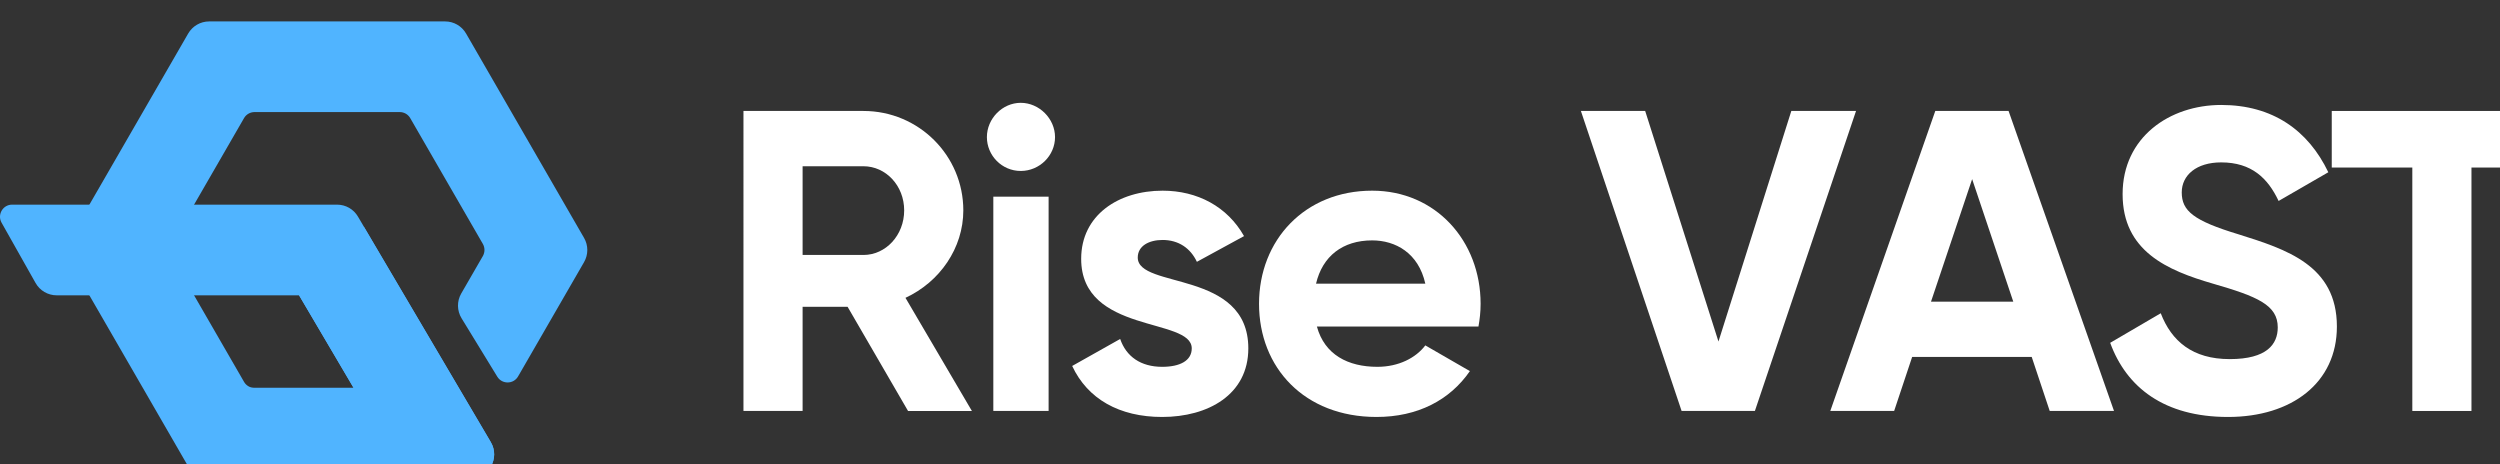
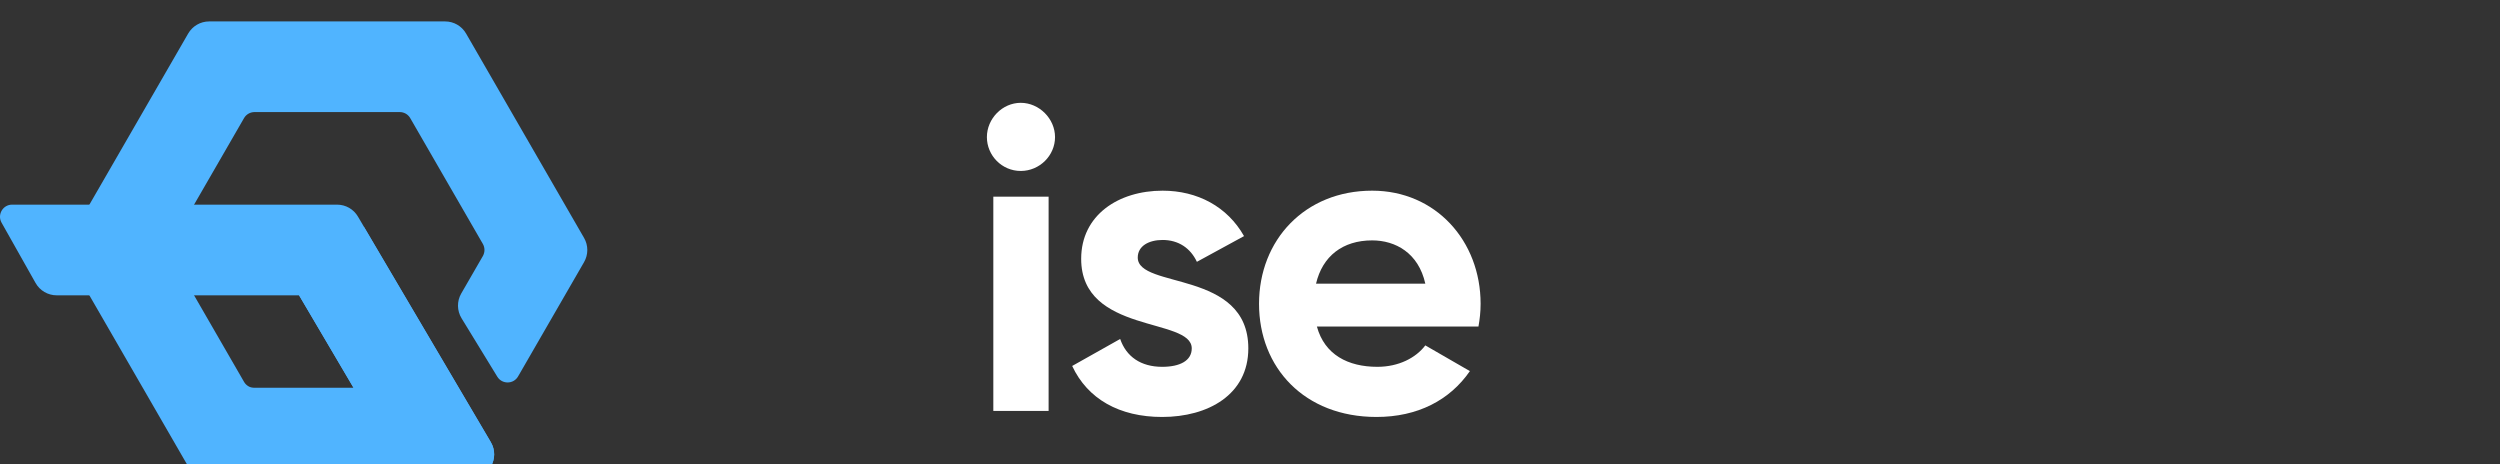
<svg xmlns="http://www.w3.org/2000/svg" id="_图层_1" data-name="图层 1" viewBox="0 0 700 130">
  <rect x="0" y="0" width="700" height="130" fill="#333333" stroke="none" />
  <defs>
    <style>
      .cls-1 {
        fill: #fff;
      }

      .cls-2 {
        fill: #50b4ff;
      }
    </style>
  </defs>
  <g>
-     <path class="cls-1" d="M237.33,85.91h-12.6v29.16h-16.56V31.07h33.6c15.48,0,27.96,12.48,27.96,27.84,0,10.56-6.6,20.04-16.2,24.48l18.6,31.68h-17.88l-16.92-29.16Zm-12.6-14.52h17.04c6.24,0,11.4-5.52,11.4-12.48s-5.16-12.36-11.4-12.36h-17.04v24.84Z" />
    <path class="cls-1" d="M276.33,38.39c0-5.16,4.32-9.6,9.48-9.6s9.6,4.44,9.6,9.6-4.32,9.48-9.6,9.48-9.48-4.32-9.48-9.48Zm1.8,16.68h15.48v60h-15.48V55.07Z" />
    <path class="cls-1" d="M349.53,97.55c0,12.96-11.28,19.2-24.12,19.2-12,0-20.88-5.04-25.2-14.28l13.44-7.56c1.68,4.92,5.76,7.8,11.76,7.8,4.92,0,8.28-1.68,8.28-5.16,0-8.76-30.96-3.96-30.96-25.08,0-12.24,10.44-19.08,22.8-19.08,9.72,0,18.12,4.44,22.8,12.72l-13.2,7.2c-1.8-3.84-5.16-6.12-9.6-6.12-3.84,0-6.96,1.68-6.96,4.92,0,8.88,30.96,3.36,30.96,25.44Z" />
    <path class="cls-1" d="M385.65,102.71c6,0,10.8-2.52,13.44-6l12.48,7.2c-5.64,8.16-14.64,12.84-26.16,12.84-20.16,0-32.88-13.8-32.88-31.68s12.84-31.68,31.68-31.68c17.76,0,30.36,14.04,30.36,31.68,0,2.28-.24,4.32-.6,6.36h-45.24c2.16,7.92,8.76,11.28,16.92,11.28Zm13.44-23.28c-1.92-8.64-8.4-12.12-14.88-12.12-8.28,0-13.92,4.44-15.72,12.12h30.6Z" />
-     <path class="cls-1" d="M442.65,31.07h18l20.52,64.56,20.4-64.56h18.12l-28.32,84h-20.52l-28.2-84Z" />
-     <path class="cls-1" d="M568.88,99.95h-33.48l-5.04,15.12h-17.88l29.4-84h20.52l29.52,84h-18l-5.04-15.12Zm-5.16-15.48l-11.52-34.32-11.52,34.32h23.04Z" />
-     <path class="cls-1" d="M590.85,95.99l14.16-8.28c3,7.8,8.88,12.84,19.32,12.84s13.44-4.2,13.44-8.88c0-6.24-5.64-8.64-18.12-12.24-12.84-3.72-25.32-9.12-25.32-25.08s13.2-24.96,27.6-24.96,24.36,7.08,30,18.84l-13.92,8.04c-3-6.36-7.56-10.8-16.08-10.8-6.96,0-11.04,3.6-11.04,8.4,0,5.16,3.24,7.92,15.96,11.76,13.32,4.2,27.48,8.64,27.48,25.8,0,15.72-12.6,25.32-30.48,25.32s-28.44-8.28-33-20.76Z" />
-     <path class="cls-1" d="M714.69,46.91h-22.68V115.07h-16.56V46.91h-22.56v-15.84h61.8v15.84Z" />
  </g>
  <g>
    <path class="cls-2" d="M131.59,134H58.56c-2.42,0-4.65-1.29-5.86-3.39L19.65,73.39c-1.21-2.09-1.21-4.68,0-6.77L52.69,9.39c1.21-2.09,3.44-3.39,5.86-3.39H124.64c2.42,0,4.65,1.29,5.86,3.39l33.04,57.23c1.21,2.09,1.21,4.68,0,6.77l-18.48,32.01c-1.28,2.22-4.48,2.26-5.82,.07l-10.01-16.36c-1.29-2.12-1.33-4.77-.09-6.92l6.06-10.5c.6-1.05,.6-2.34,0-3.39l-20.34-35.23c-.6-1.05-1.72-1.69-2.93-1.69h-40.67c-1.21,0-2.33,.65-2.93,1.69l-20.34,35.23c-.6,1.05-.6,2.34,0,3.39l20.34,35.23c.6,1.05,1.72,1.69,2.93,1.69h27.74l-18.95-32.17,21.87-12.89,35.49,60.24c2.66,4.51-.59,10.21-5.83,10.21Z" />
    <path class="cls-2" d="M131.6,134H61.99v-25.39h37.03l-15.27-25.92H15.86c-2.44,0-4.7-1.32-5.9-3.45L.44,62.35c-1.27-2.26,.36-5.05,2.95-5.05H94.39c2.4,0,4.62,1.27,5.83,3.33l37.21,63.15c2.66,4.51-.59,10.21-5.83,10.21Z" />
  </g>
</svg>